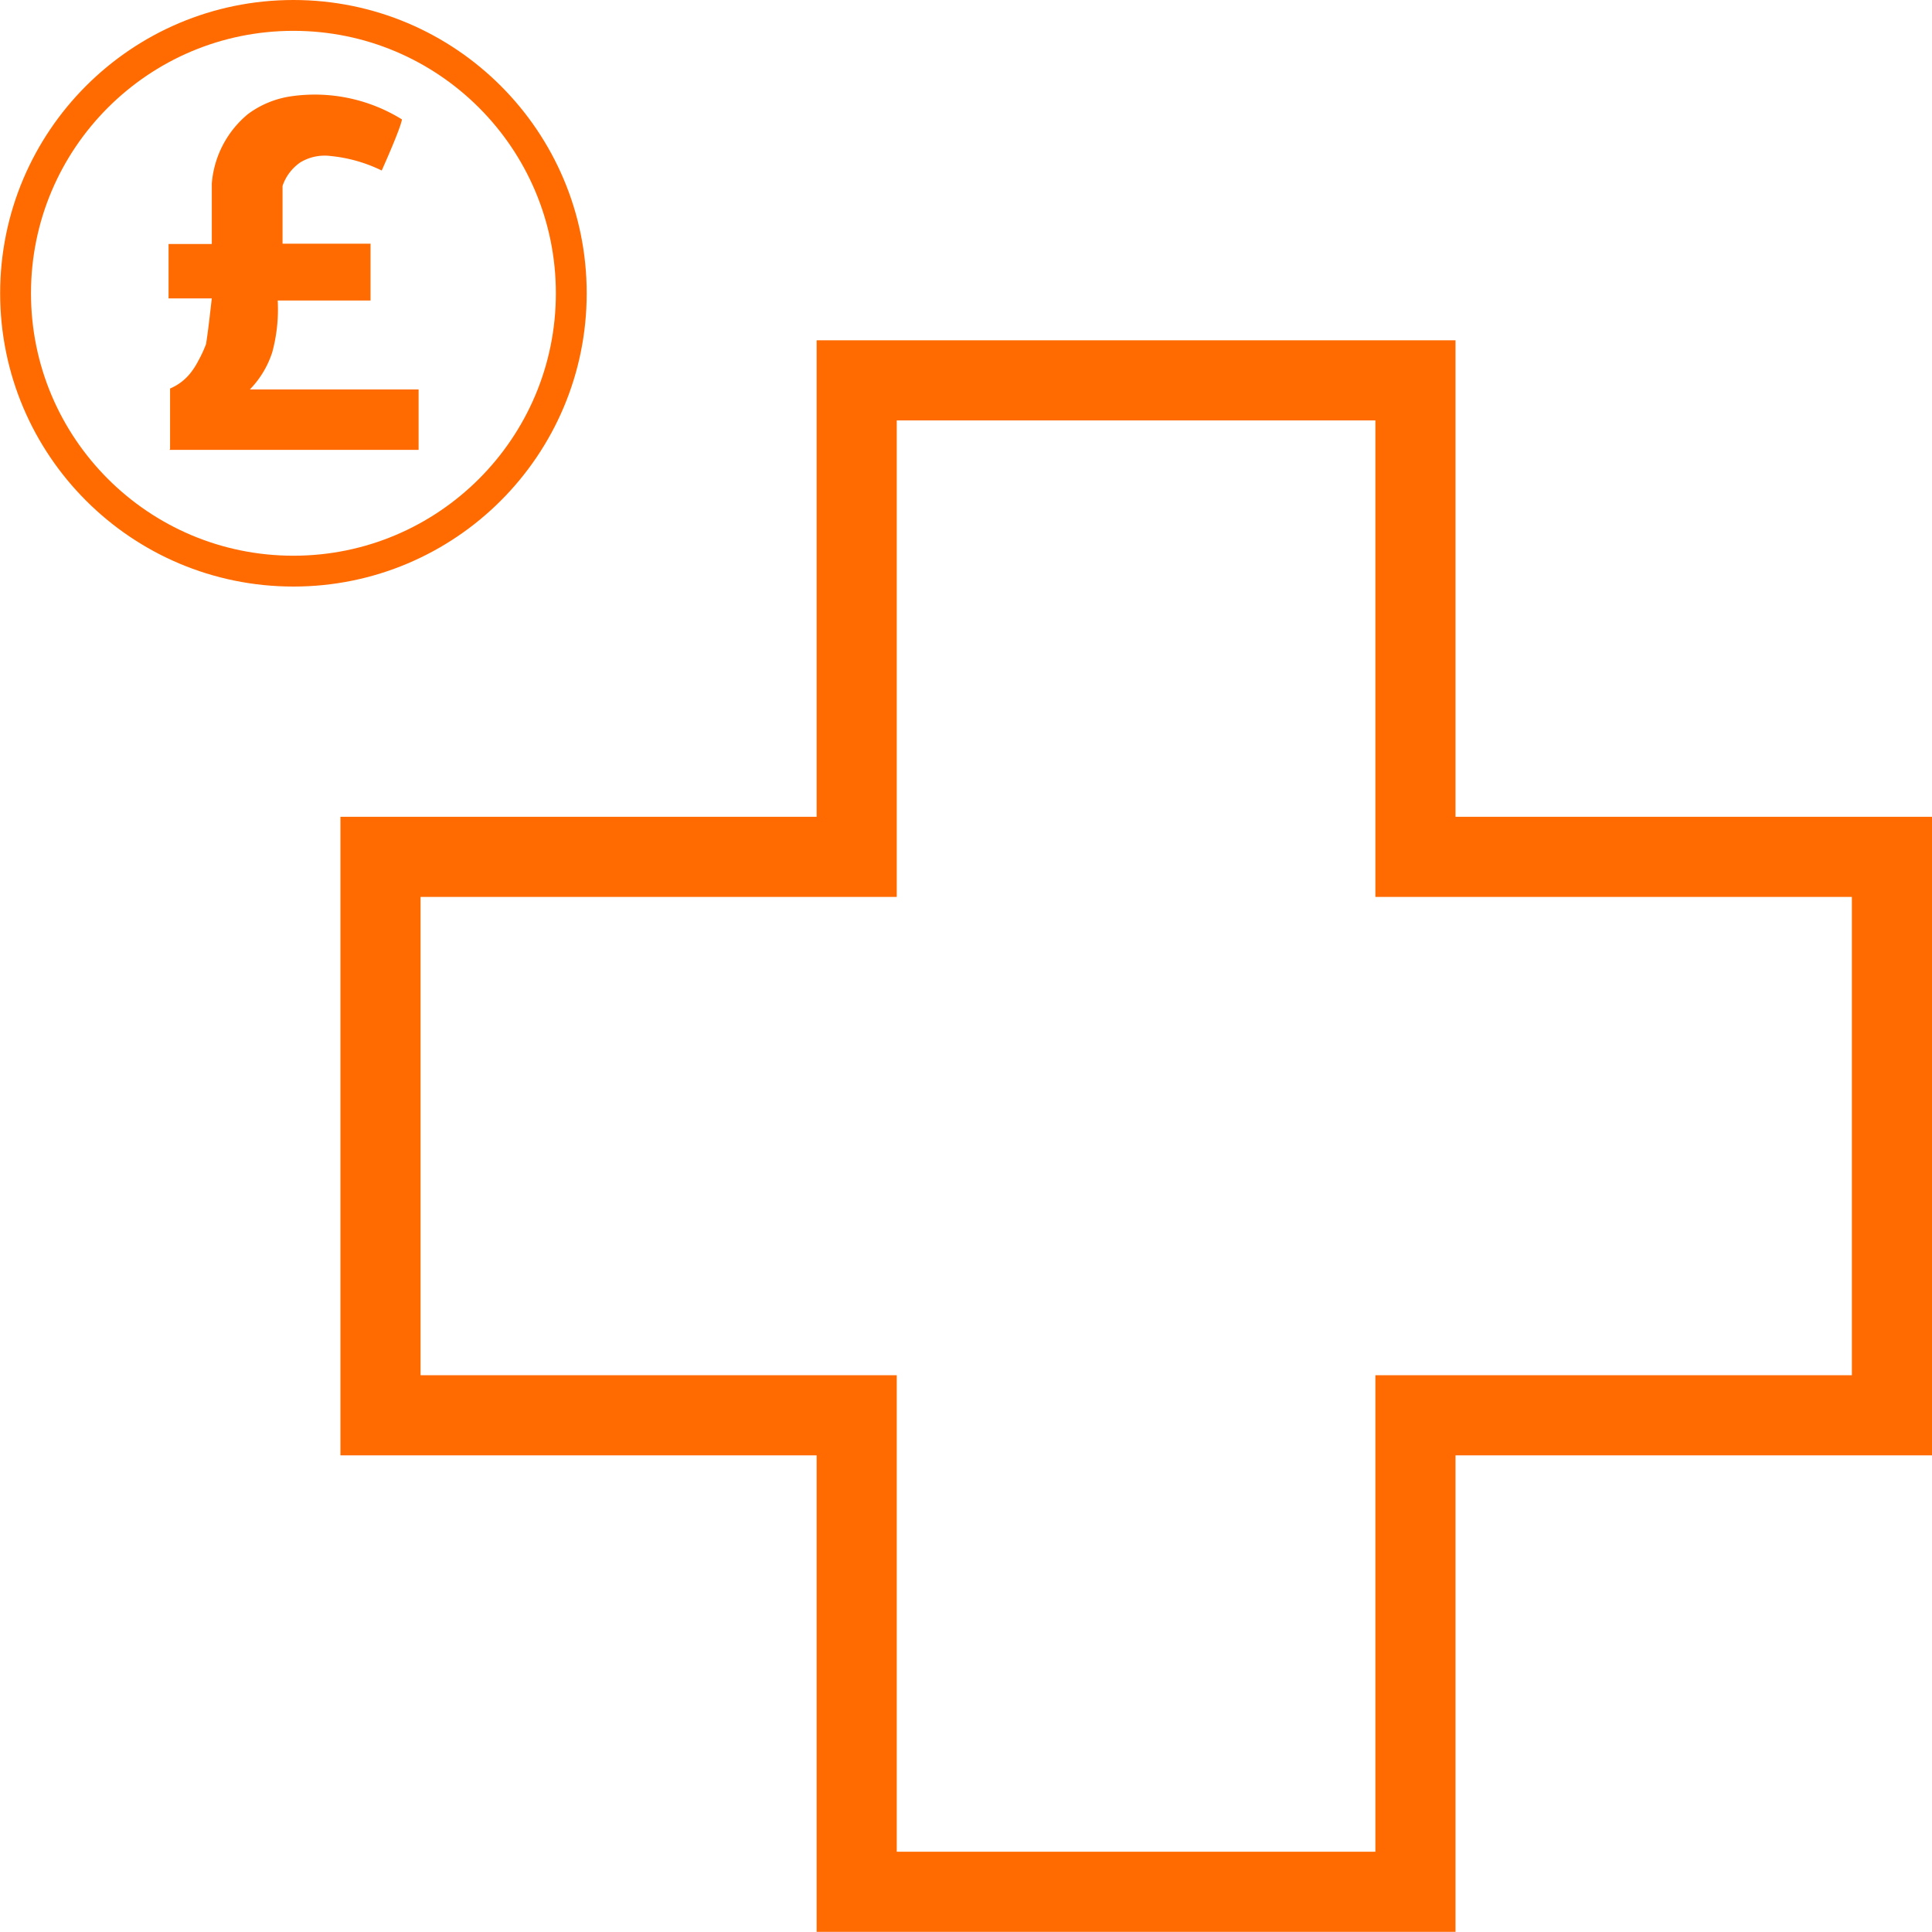
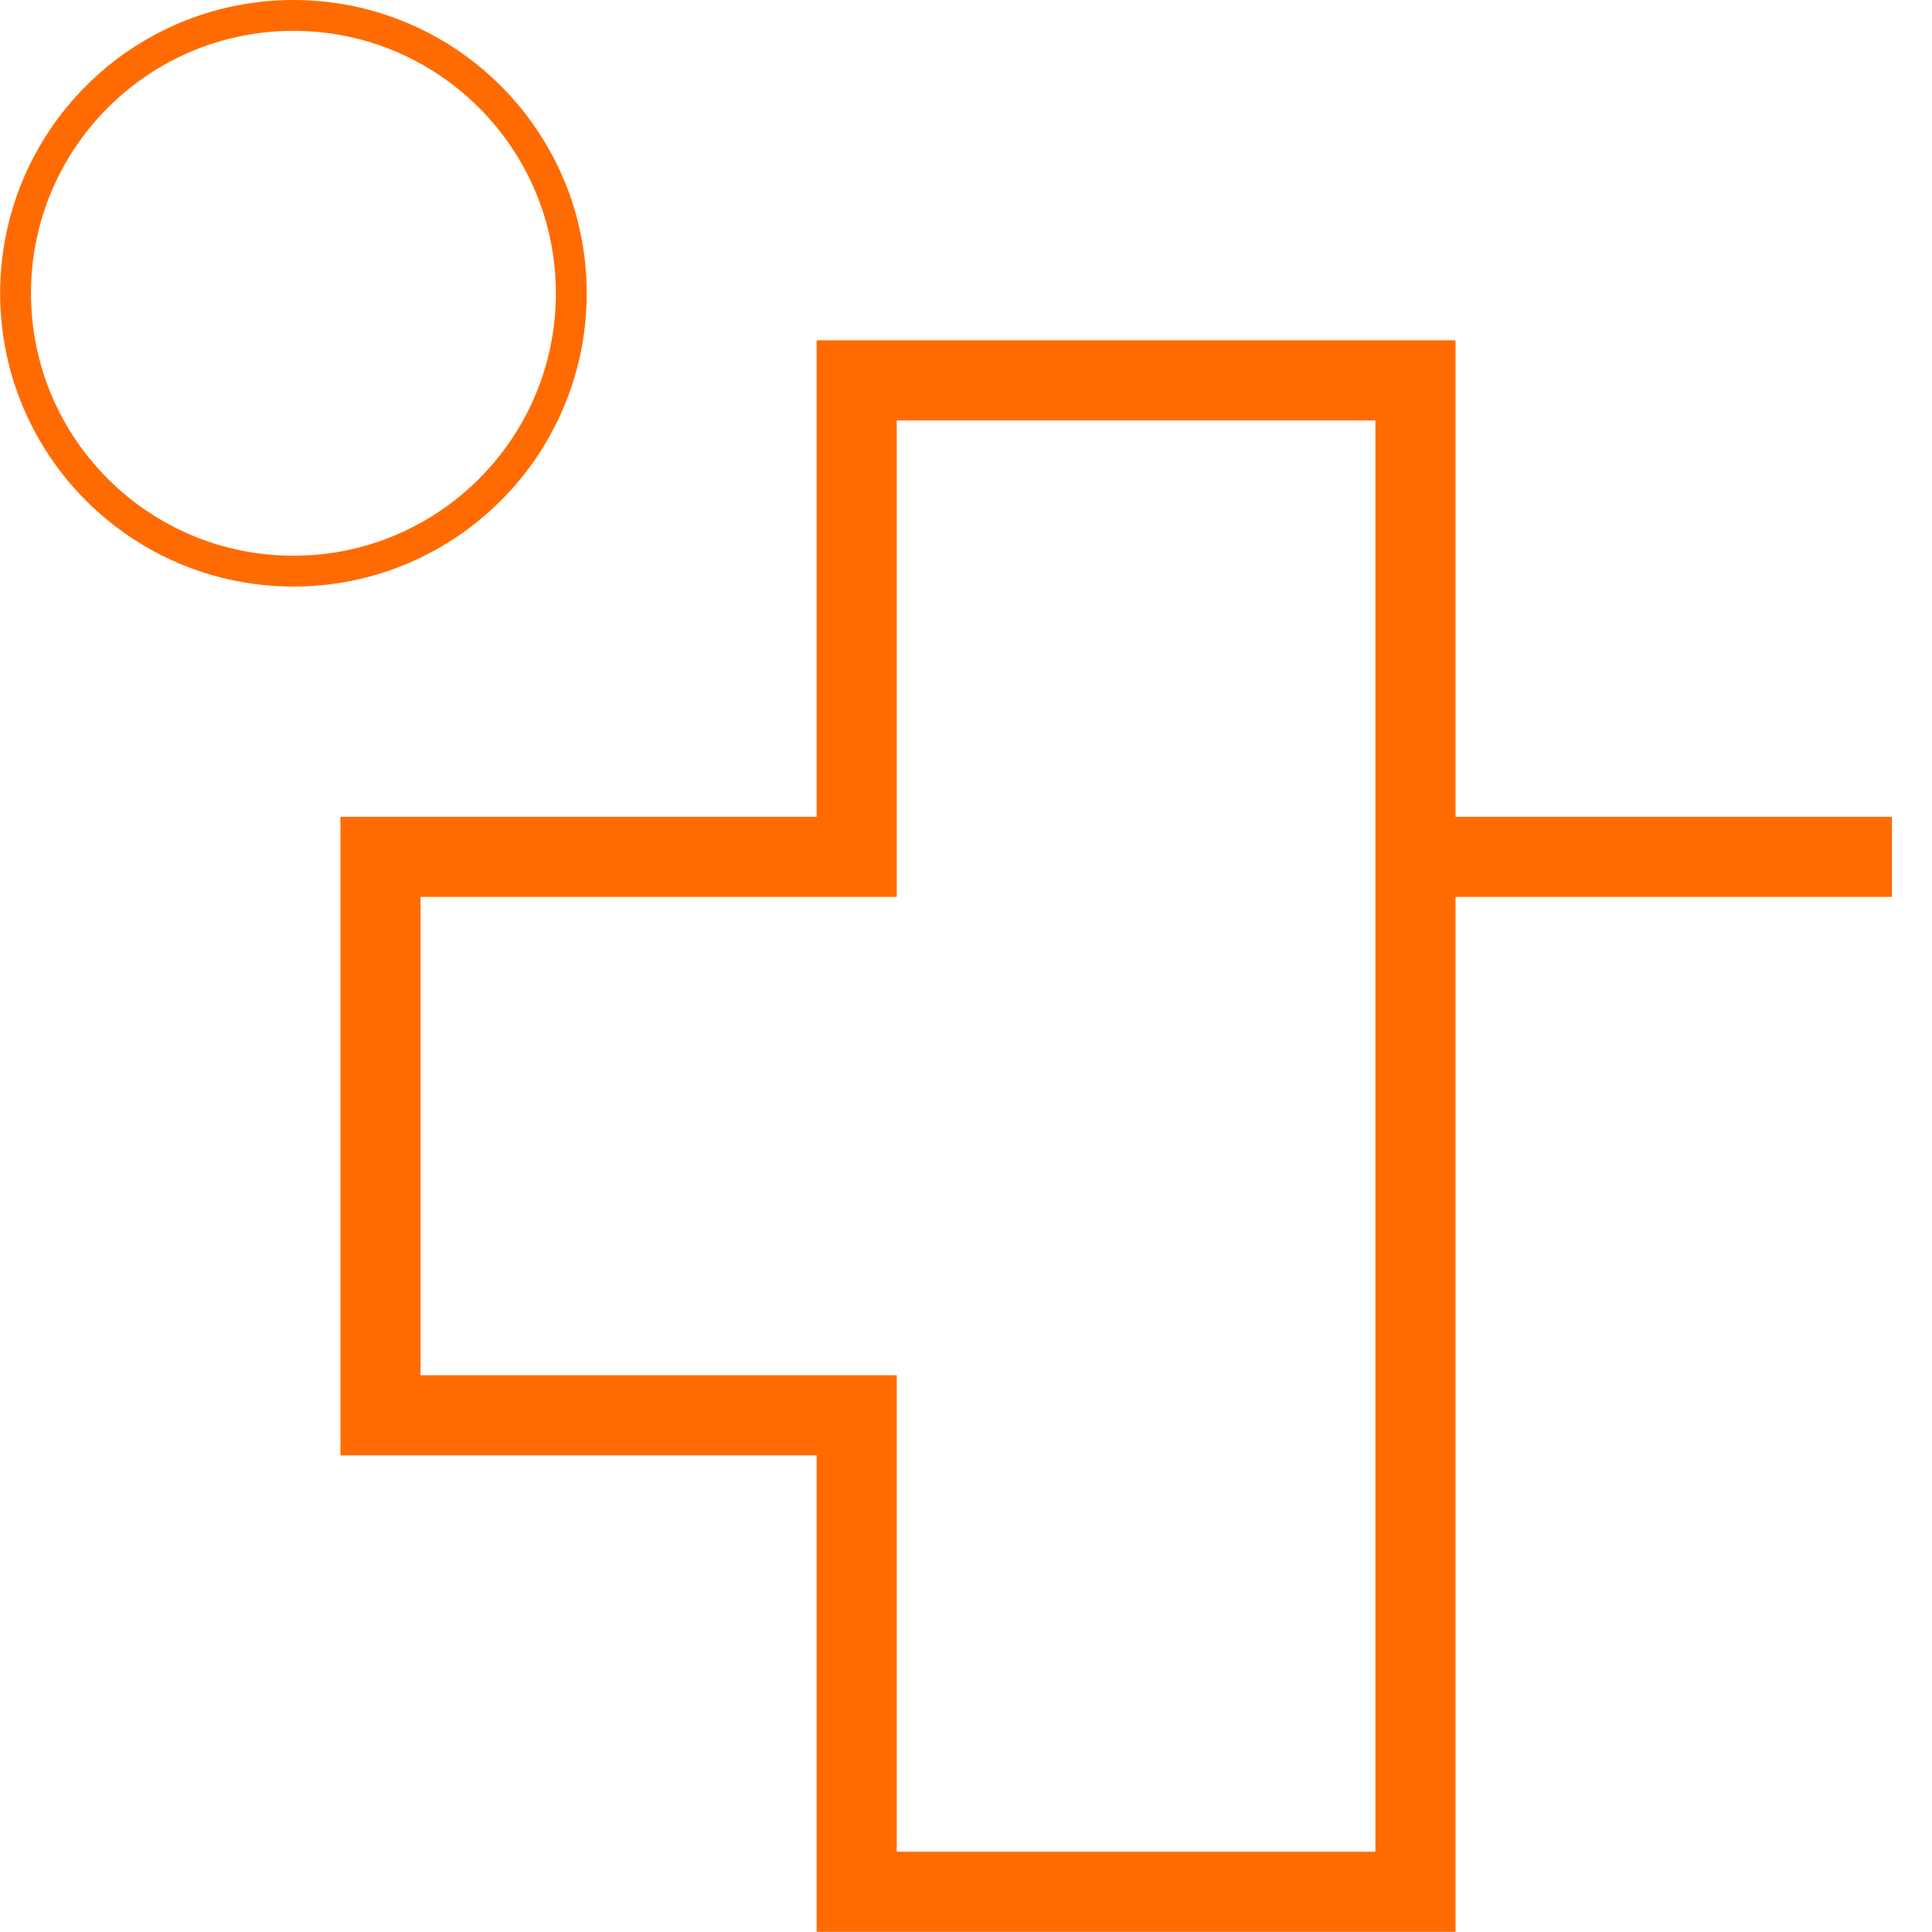
<svg xmlns="http://www.w3.org/2000/svg" width="22.54mm" height="22.54mm" viewBox="0 0 63.89 63.9">
  <title>Asset 84</title>
-   <path d="M46.81,62.57H28.33V46.81H12.58V28.34H28.33V12.58H46.81V28.34H62.57V46.81H46.81Z" fill="none" stroke="#FF6B00" stroke-miterlimit="10" stroke-width="2.65" />
-   <path d="M5.6,14.88h8.24v-2H8.26A3.15,3.15,0,0,0,9,11.65a5.41,5.41,0,0,0,.18-1.71h3.07V8.06H9.34V6.15a1.54,1.54,0,0,1,.59-.78,1.56,1.56,0,0,1,1-.21,4.93,4.93,0,0,1,1.69.48s.61-1.35.67-1.69a5.47,5.47,0,0,0-3.7-.76,3.15,3.15,0,0,0-1.39.58A3.32,3.32,0,0,0,7,6.07v2H5.57v1.8H7c-.06.51-.11,1-.19,1.51a4.2,4.2,0,0,1-.26.56,2.39,2.39,0,0,1-.29.44,1.71,1.71,0,0,1-.64.47v2Z" fill="#FF6B00" />
+   <path d="M46.81,62.57H28.33V46.81H12.58V28.34H28.33V12.58H46.81V28.34H62.57H46.81Z" fill="none" stroke="#FF6B00" stroke-miterlimit="10" stroke-width="2.65" />
  <circle cx="9.7" cy="9.7" r="9.19" fill="none" stroke="#FF6B00" stroke-miterlimit="10" stroke-width="1.02" />
</svg>